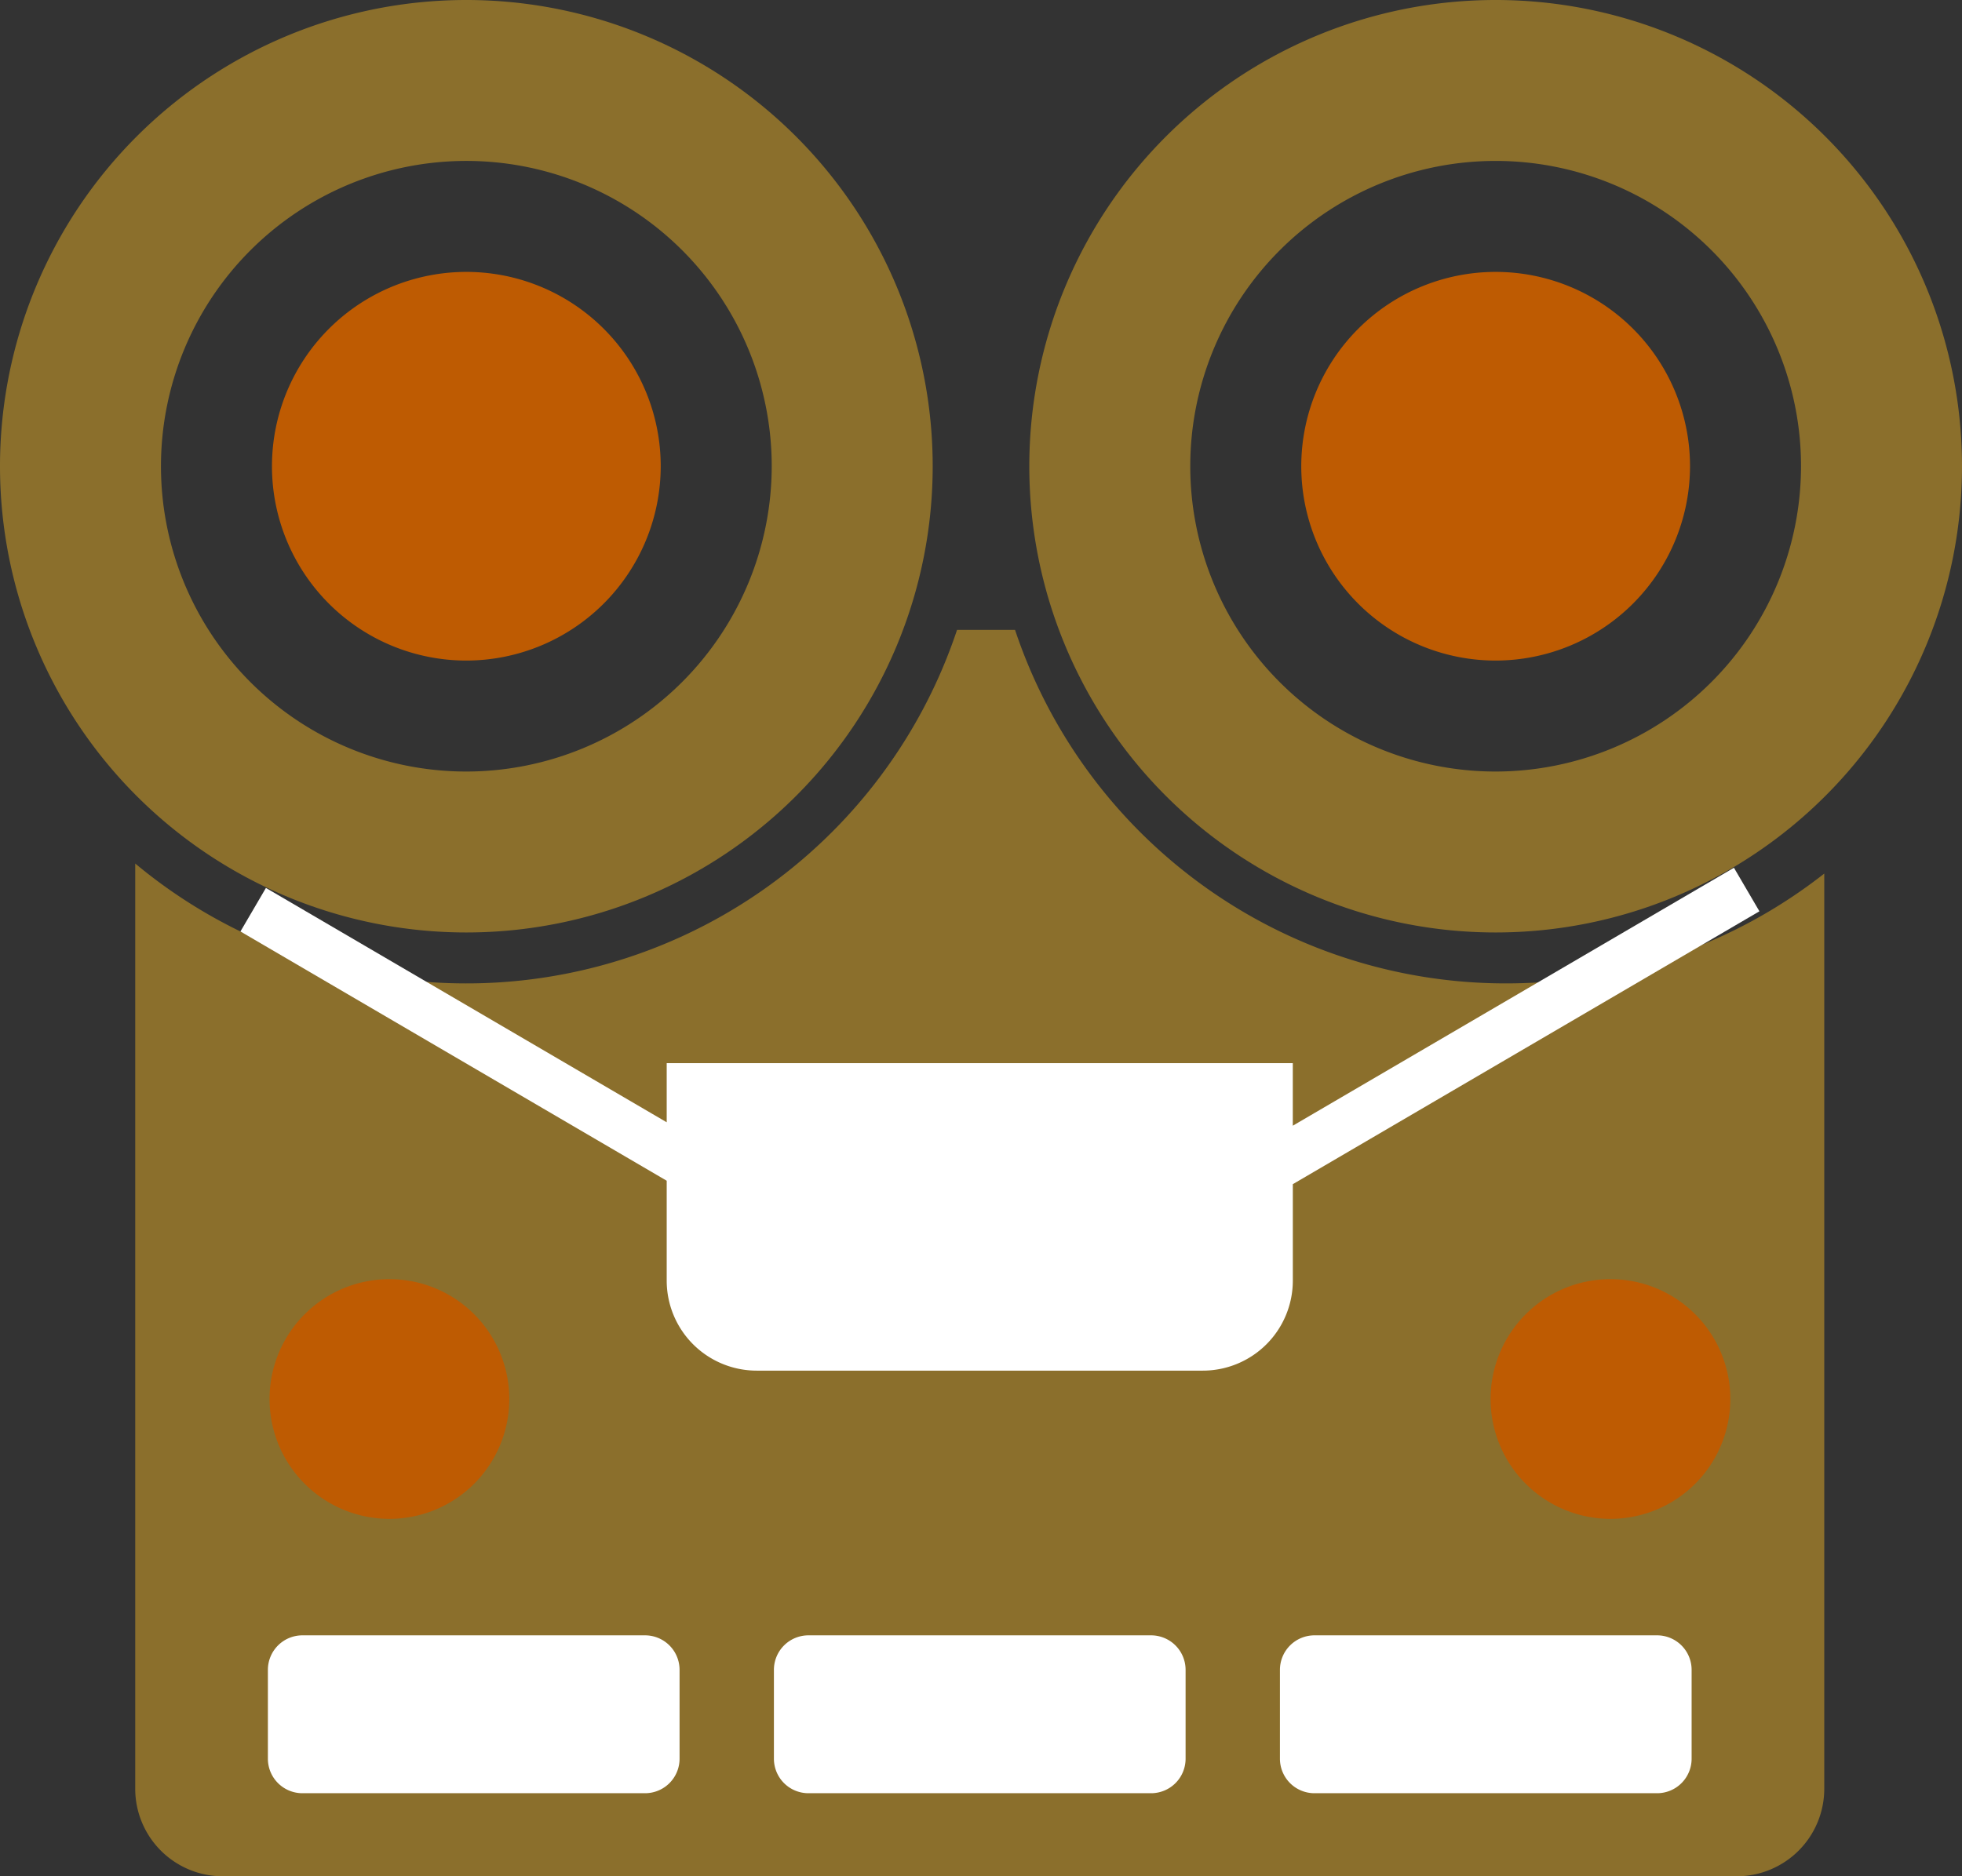
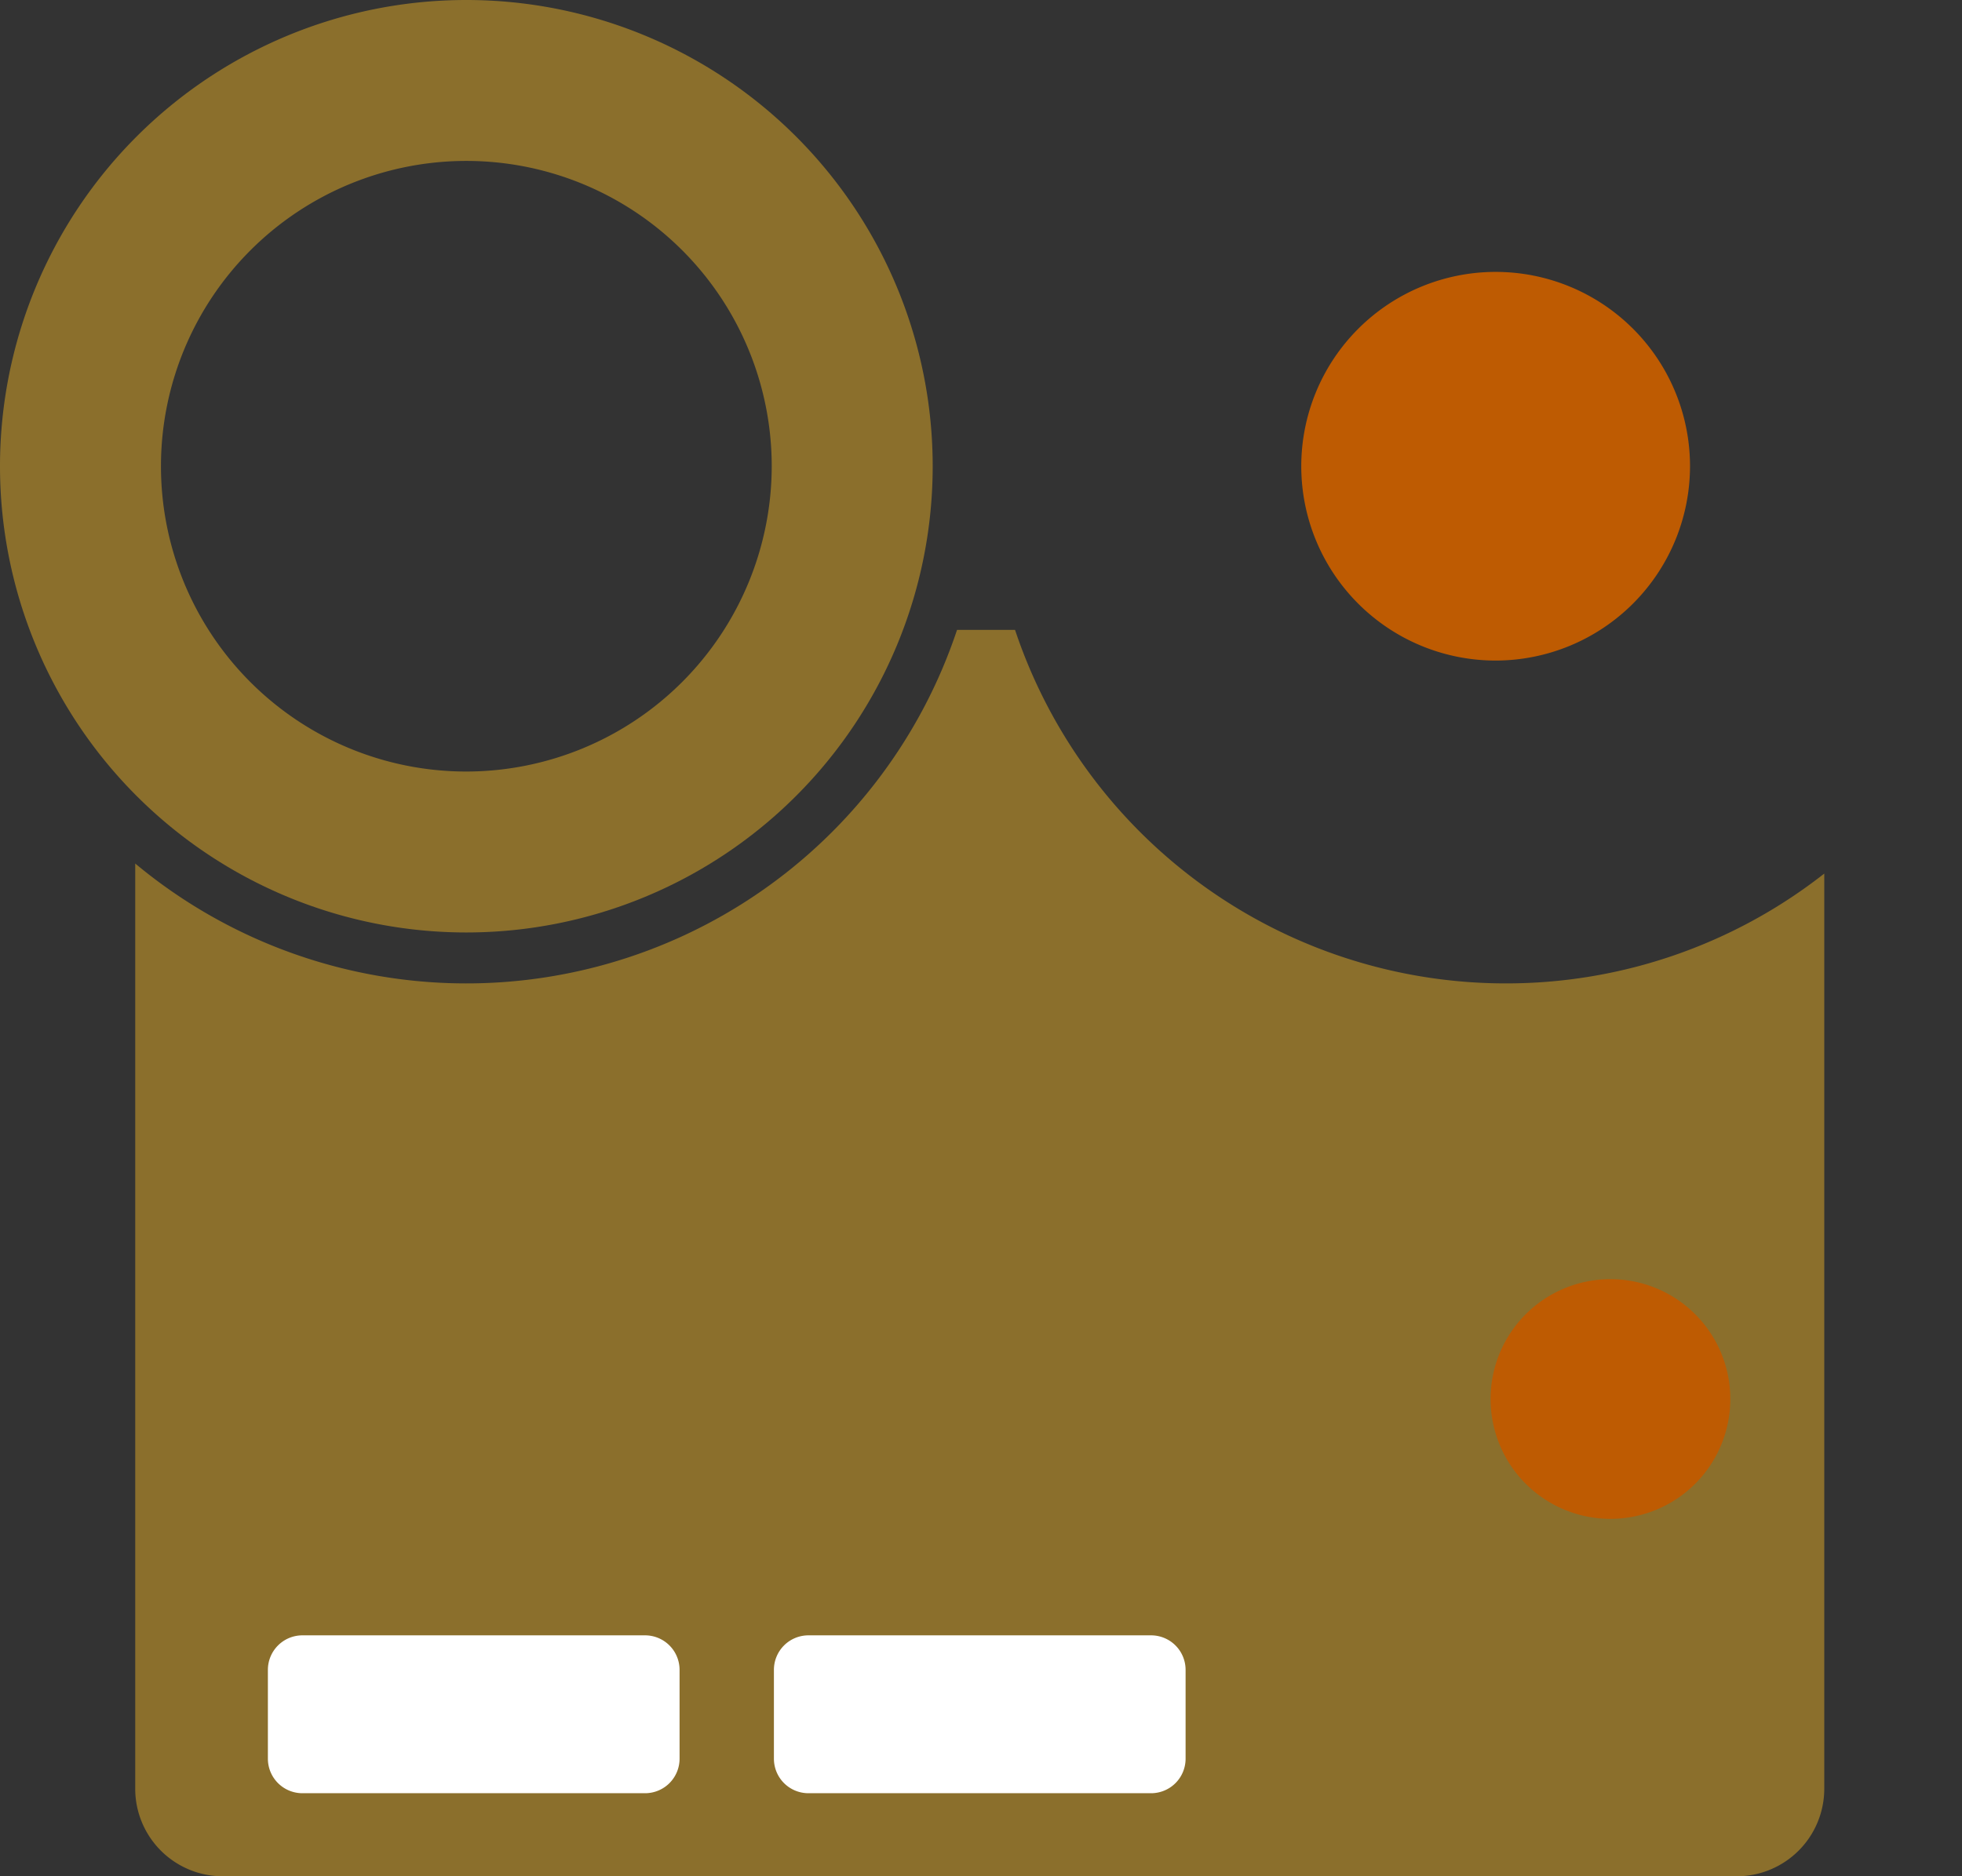
<svg xmlns="http://www.w3.org/2000/svg" width="194.427" height="185.982" viewBox="0 0 194.427 185.982">
  <rect x="0" y="0" width="194.427" height="185.982" fill="#333333" stroke="none" />
  <defs>
    <clipPath id="a">
      <rect width="194.427" height="185.982" fill="none" />
    </clipPath>
  </defs>
  <g clip-path="url(#a)">
    <path d="M149.213,97.475a51.273,51.273,0,0,1-48.627-35.042H94.84A51.255,51.255,0,0,1,13.4,85.593V177.3a8.678,8.678,0,0,0,8.678,8.678H172.1a8.678,8.678,0,0,0,8.678-8.678V86.589a51.027,51.027,0,0,1-31.564,10.886" fill="#8b6f2c" />
    <path d="M63.922,177.745H29.968a3.421,3.421,0,0,1-3.421-3.421v-8.808a3.421,3.421,0,0,1,3.421-3.42H63.922a3.421,3.421,0,0,1,3.421,3.42v8.808a3.421,3.421,0,0,1-3.421,3.421" fill="#fff" />
    <path d="M114.067,177.745H80.113a3.421,3.421,0,0,1-3.421-3.421v-8.808a3.421,3.421,0,0,1,3.421-3.42h33.954a3.421,3.421,0,0,1,3.421,3.42v8.808a3.421,3.421,0,0,1-3.421,3.421" fill="#fff" />
-     <path d="M164.212,177.745H130.258a3.421,3.421,0,0,1-3.421-3.421v-8.808a3.421,3.421,0,0,1,3.421-3.42h33.954a3.421,3.421,0,0,1,3.421,3.42v8.808a3.421,3.421,0,0,1-3.421,3.421" fill="#fff" />
    <path d="M46.213,0A46.213,46.213,0,1,0,92.426,46.213,46.213,46.213,0,0,0,46.213,0m0,76.475A30.262,30.262,0,1,1,76.475,46.213,30.3,30.3,0,0,1,46.213,76.475" fill="#8b6f2c" />
-     <path d="M46.213,65.475A19.262,19.262,0,1,1,65.475,46.213,19.284,19.284,0,0,1,46.213,65.475" fill="#be5b02" />
-     <path d="M148.213,0a46.213,46.213,0,1,0,46.213,46.213A46.213,46.213,0,0,0,148.213,0m0,76.475a30.262,30.262,0,1,1,30.262-30.262,30.3,30.3,0,0,1-30.262,30.262" fill="#8b6f2c" />
    <path d="M148.213,65.475a19.262,19.262,0,1,1,19.262-19.262,19.284,19.284,0,0,1-19.262,19.262" fill="#be5b02" />
-     <path d="M50.469,138.67A11.879,11.879,0,1,1,38.59,126.791,11.878,11.878,0,0,1,50.469,138.67" fill="#be5b02" />
    <path d="M171.469,138.67a11.879,11.879,0,1,1-11.879-11.879,11.878,11.878,0,0,1,11.879,11.879" fill="#be5b02" />
-     <path d="M174.352,90.328l-2.525-4.316-43.716,25.569v-6.2H66.068v5.86L26.352,88.012l-2.525,4.316,42.241,24.707v9.9a8.923,8.923,0,0,0,8.923,8.923h44.2a8.923,8.923,0,0,0,8.923-8.923v-9.559Z" fill="#fff" />
  </g>
</svg>